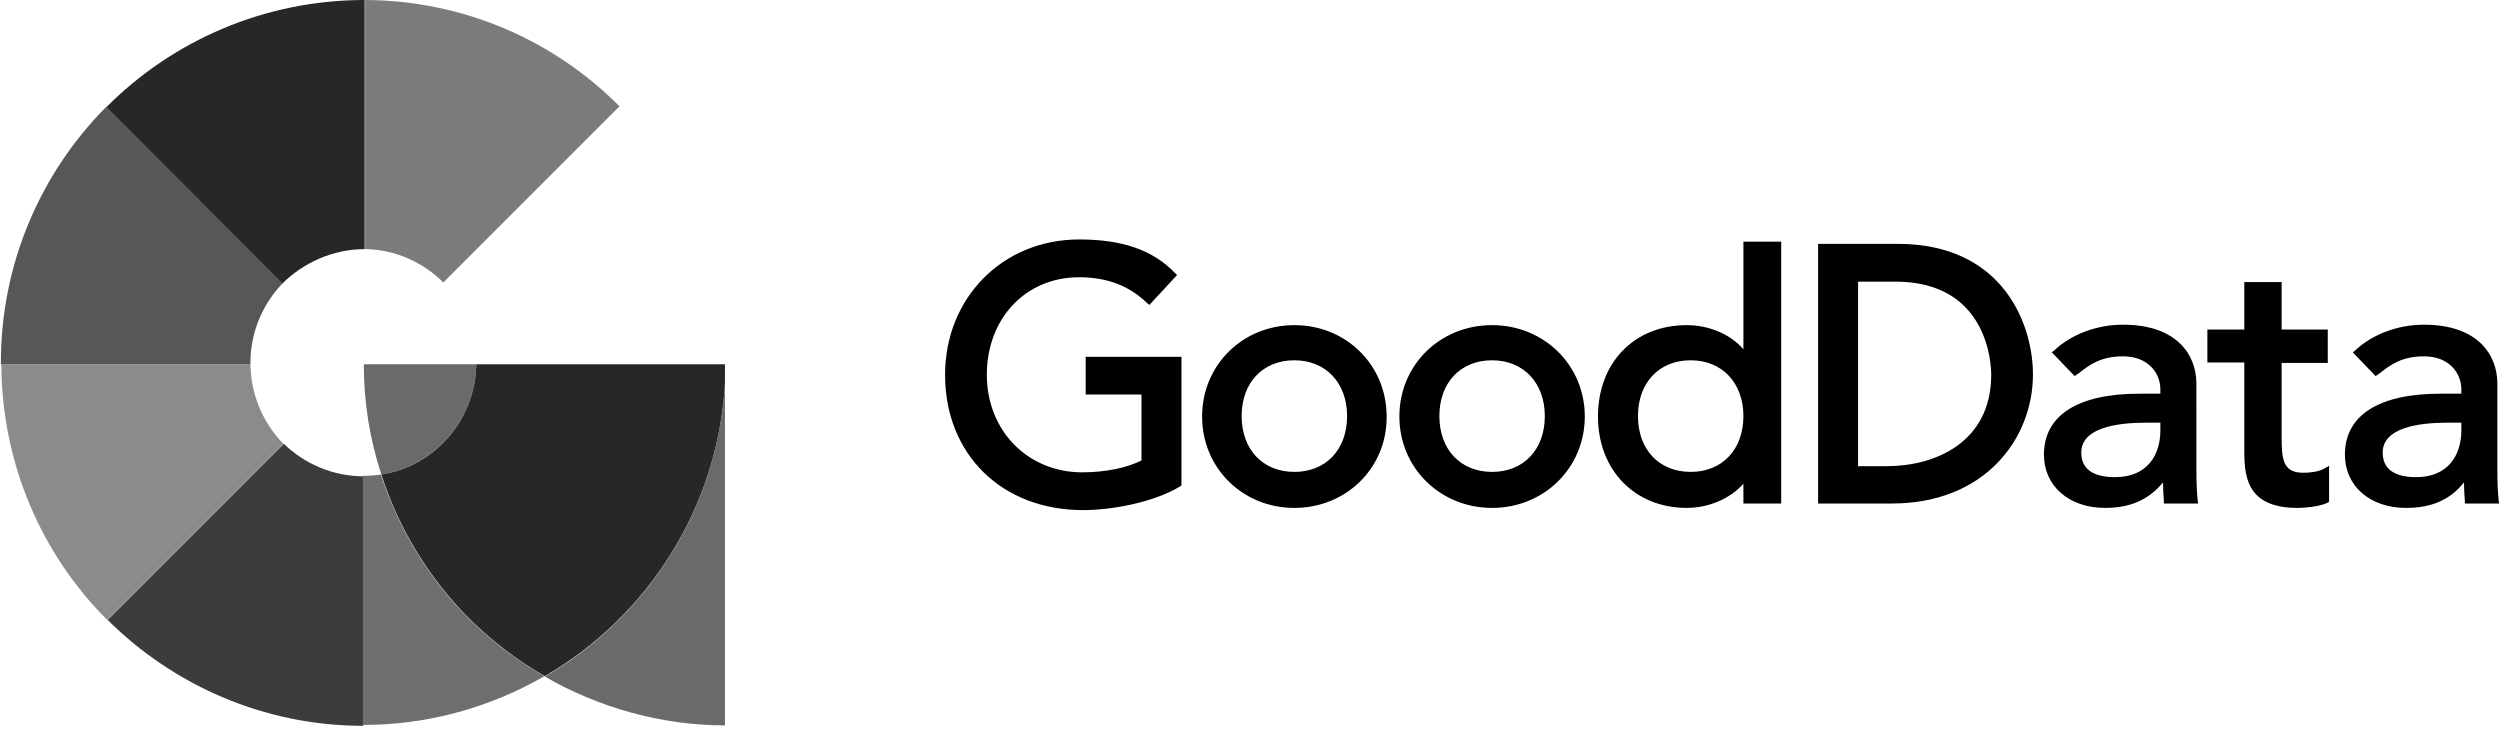
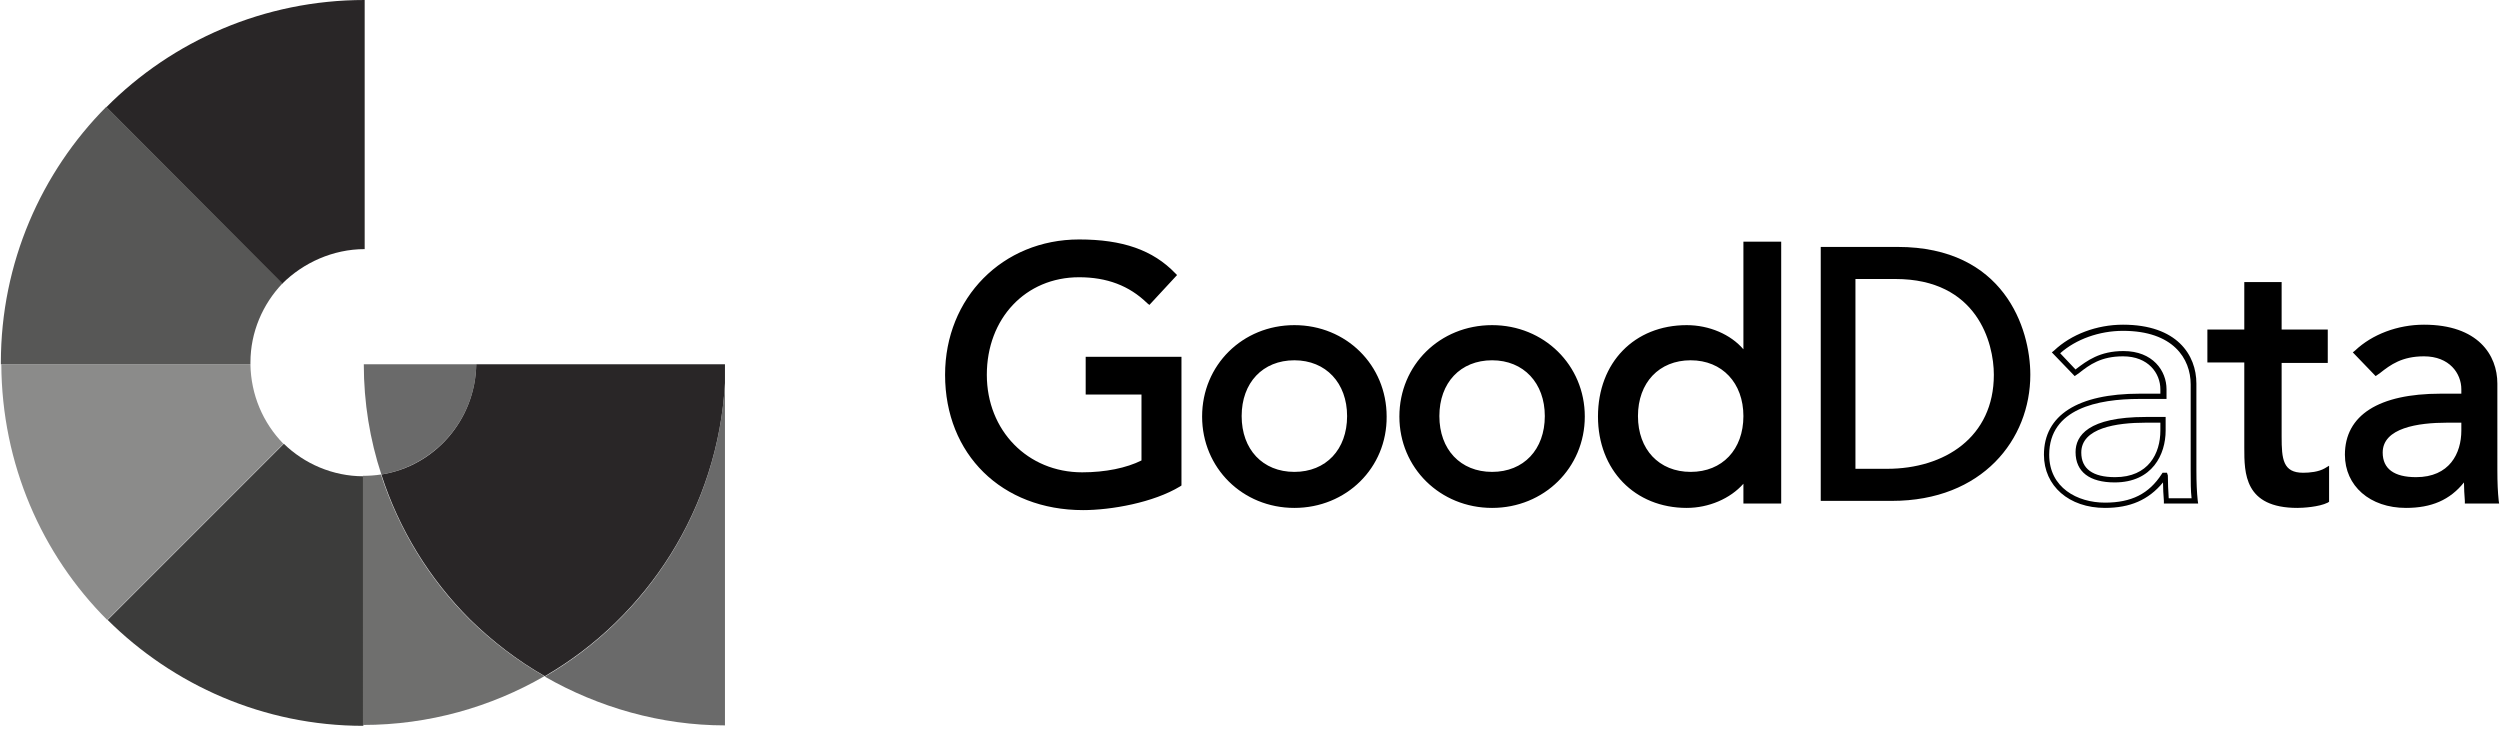
<svg xmlns="http://www.w3.org/2000/svg" width="569" height="166" viewBox="0 0 569 166">
  <g fill="none" fill-rule="nonzero">
-     <path fill="#4E4D4D" d="M100.9 131.5V131.8v-.3" />
    <path fill="#6A6A6A" d="M108.4 82.9H82.8c0 8.8 1.4 17.2 4 25.1 12.1-2 21.4-12.4 21.6-25.1M165 87.2c-1.6 28.6-17.7 53.3-41 66.8 12.2 7 26.4 11.1 41 11.1V87.2Z" />
    <path fill="#8B8B8A" d="M57 82.9H.3c.1 22.7 9.2 43.3 24.1 58.2L64.5 101c-4.6-4.7-7.4-11.1-7.5-18.1" />
    <path fill="#3C3C3B" d="M82.7 108.4c-7 0-13.5-2.9-18.1-7.4l-40.1 40.1c14.9 14.8 35.5 24.1 58.2 24.1.1 0-.1 0 0 0v-56.8c-.1 0 .1 0 0 0" />
    <path fill="#292627" d="M83 56.7c.1 0 0 0 0 0V0c-.1 0 .1 0 0 0-22.9 0-43.8 9.3-58.8 24.4l40 40.2c4.8-4.8 11.6-7.9 18.8-7.9" />
    <path fill="#575756" d="M57 82.5c0-6.9 2.8-13.3 7.3-18L24.2 24.3C9.4 39.2.2 59.8.2 82.5v.4H57v-.4" />
-     <path fill="#7C7B7B" d="M100.9 64.3 141 24.2C126.2 9.3 105.7.1 83.1 0v56.7c6.9.1 13.2 3 17.8 7.6" />
    <path fill="#6F6F6E" d="M86.7 108c-1.3.2-2.7.3-4.1.3V165c15 0 29.2-4.1 41.3-11.1-6.3-3.6-12-8-17.1-13-9.1-9.1-16-20.3-20.1-32.9" />
    <path fill="#292627" d="M165 87.2v-4.3h-56.6c-.2 12.7-9.5 23.2-21.6 25.1 4 12.5 11 23.8 20.1 32.9 5.1 5 10.8 9.4 17.1 13 23.3-13.5 39.4-38.2 41-66.7" />
    <g fill="#000">
      <path d="M268.2 81.9v28.3c-5.6 3.4-14.8 5.3-21.7 5.3-19.5 0-30.7-13.9-30.7-30.2 0-17 12.4-30.2 29.9-30.2 10.5 0 16.9 2.8 21.4 7.5l-5.5 5.9c-4.7-4.5-10.1-6.1-15.9-6.1-13.1 0-21.6 10.3-21.6 22.9 0 13 9.7 22.9 22.3 22.9 5.4 0 10.6-1 14.1-3v-16h-12.7v-7.3h20.4Z" />
      <path d="M246.5 116.1c-18.5 0-31.4-12.7-31.4-30.8 0-17.5 13.1-30.8 30.5-30.8 9.9 0 16.8 2.4 21.9 7.7l.4.4-6.3 6.8-.5-.4c-4.1-4-9.2-5.9-15.5-5.9-12.2 0-21 9.4-21 22.2 0 12.7 9.3 22.2 21.7 22.2 5.3 0 10.1-1 13.5-2.7v-15h-12.7v-8.6h21.8v29.3l-.3.2c-6.1 3.7-15.7 5.4-22.1 5.4Zm-.8-60.3c-17 0-29.3 12.4-29.3 29.5 0 17.4 12.4 29.5 30.1 29.5 6.1 0 15.2-1.6 21.1-5V82.5h-19.3v6H261v17l-.3.2c-3.5 2-8.8 3.1-14.4 3.1-13.1 0-22.9-10.1-22.9-23.5 0-13.6 9.4-23.5 22.3-23.5 6.4 0 11.6 1.9 15.9 5.8l4.7-5c-4.8-4.6-11.4-6.8-20.6-6.8ZM294.6 74.6c11.4 0 20.4 9 20.4 20.2s-9 20.2-20.4 20.2c-11.4 0-20.4-9-20.4-20.2s9-20.2 20.4-20.2Zm0 33.6c7.8 0 12.6-5.6 12.6-13.4 0-7.8-4.9-13.4-12.6-13.4-7.8 0-12.6 5.6-12.6 13.4 0 7.8 4.8 13.4 12.6 13.4Z" />
      <path d="M294.6 115.6c-11.8 0-21-9.1-21-20.8 0-11.7 9.2-20.8 21-20.8s21 9.1 21 20.8c.1 11.7-9.2 20.8-21 20.8Zm0-40.4c-11.1 0-19.8 8.6-19.8 19.6 0 11 8.7 19.6 19.8 19.6 11.1 0 19.8-8.6 19.8-19.6 0-11-8.7-19.6-19.8-19.6Zm0 33.6c-7.9 0-13.3-5.6-13.3-14s5.3-14 13.3-14c7.9 0 13.3 5.6 13.3 14s-5.4 14-13.3 14Zm0-26.8c-7.2 0-12 5.1-12 12.7s4.8 12.7 12 12.7 12-5.1 12-12.7c0-7.5-4.8-12.7-12-12.7ZM339.6 74.6c11.4 0 20.4 9 20.4 20.2s-9 20.2-20.4 20.2c-11.4 0-20.4-9-20.4-20.2s9-20.2 20.4-20.2Zm0 33.6c7.8 0 12.6-5.6 12.6-13.4 0-7.8-4.9-13.4-12.6-13.4-7.8 0-12.6 5.6-12.6 13.4 0 7.8 4.8 13.4 12.6 13.4Z" />
      <path d="M339.6 115.6c-11.8 0-21.1-9.1-21.1-20.8 0-11.7 9.2-20.8 21.1-20.8 11.8 0 21.1 9.1 21.1 20.8 0 11.7-9.3 20.8-21.1 20.8Zm0-40.4c-11.1 0-19.8 8.6-19.8 19.6 0 11 8.7 19.6 19.8 19.6 11.1 0 19.8-8.6 19.8-19.6 0-11-8.7-19.6-19.8-19.6Zm0 33.6c-7.9 0-13.3-5.6-13.3-14s5.3-14 13.3-14c7.9 0 13.3 5.6 13.3 14s-5.3 14-13.3 14Zm0-26.8c-7.2 0-12 5.1-12 12.7s4.8 12.7 12 12.7 12-5.1 12-12.7c0-7.5-4.8-12.7-12-12.7ZM404.7 114h-7.3v-5.5h-.2c-2.8 4.1-8.2 6.5-13.4 6.5-11.9 0-19.5-8.8-19.5-20.2 0-11.5 7.7-20.2 19.5-20.2 5.5 0 10.8 2.5 13.4 6.5h.2V55.7h7.3V114Zm-7.3-19.2c0-7.8-4.9-13.4-12.6-13.4-7.8 0-12.6 5.6-12.6 13.4 0 7.8 4.9 13.4 12.6 13.4 7.8 0 12.6-5.6 12.6-13.4Z" />
      <path d="M383.9 115.6c-11.8 0-20.2-8.6-20.2-20.8 0-12.3 8.3-20.8 20.2-20.8 5.1 0 10 2.1 12.9 5.5V55h8.6v59.6h-8.6v-4.5c-3 3.4-7.9 5.5-12.9 5.5Zm0-40.4c-11.1 0-18.9 8-18.9 19.6 0 11.5 7.8 19.6 18.9 19.6 5.2 0 10.3-2.4 12.9-6.2l.2-.3h.9l.1.6v4.9h6.1V56.3H398v25.4h-1l-.3-.3c-2.4-3.7-7.5-6.2-12.8-6.2Zm.9 33.6c-7.9 0-13.3-5.6-13.3-14s5.3-14 13.3-14c7.9 0 13.3 5.6 13.3 14s-5.4 14-13.3 14Zm0-26.8c-7.2 0-12 5.1-12 12.7s4.8 12.7 12 12.7 12-5.1 12-12.7c0-7.5-4.8-12.7-12-12.7ZM414.4 56.2h17.5c24.2 0 30.2 18.5 30.2 29.1 0 14.7-10.9 28.7-31.5 28.7h-16.2V56.2Zm7.8 50.5h7.3c13.1 0 24.3-7.2 24.3-21.4 0-7.3-3.8-21.8-22.4-21.8h-9.1v43.2h-.1Z" />
-       <path d="M430.6 114.6h-16.8V55.5h18.1c24.3 0 30.8 18.7 30.8 29.7 0 14.7-11 29.4-32.1 29.4Zm-15.6-1.2h15.6c21.2 0 30.8-14.6 30.8-28.1 0-2.9-.8-28.5-29.5-28.5H415v56.6Zm14.5-6.1h-7.9V62.8h9.8c22.4 0 23.1 20.2 23.1 22.5-.1 15.2-12.6 22-25 22Zm-6.7-1.2h6.7c10.9 0 23.7-5.4 23.7-20.8 0-2.2-.6-21.2-21.8-21.2h-8.5v42h-.1ZM467.8 80.3c4.1-3.8 9.9-5.7 15.2-5.7 11.3 0 16.1 6.2 16.1 12.8V107c0 2.7.1 4.9.3 7h-6.5c-.2-1.9-.2-3.9-.2-5.8h-.2c-3.2 4.9-7.6 6.8-13.5 6.8-7.1 0-13.3-4-13.3-11.5 0-9.9 9.5-13.3 21.2-13.3h5.3v-1.6c0-4-2.9-8.1-9.2-8.1-5.6 0-8.3 2.4-10.9 4.4l-4.3-4.6Zm20.6 15.2c-6.9 0-15.3 1.2-15.3 7.4 0 4.4 3.2 6.2 8.3 6.2 8.1 0 10.9-6 10.9-11.2v-2.4h-3.9Z" />
      <path d="M479.1 115.6c-8.2 0-13.9-5-13.9-12.1 0-9 7.7-13.9 21.8-13.9h4.7v-1c0-3.6-2.7-7.5-8.5-7.5-5 0-7.6 1.9-10 3.8l-1 .7-5.2-5.4.5-.4c3.9-3.7 9.7-5.9 15.7-5.9 12.3 0 16.7 6.9 16.7 13.4V107c0 2.9.1 5 .3 6.9l.1.7h-7.8v-.6c-.1-1.4-.2-2.8-.2-4.2-3.3 4-7.5 5.8-13.2 5.8Zm7.8-24.8c-9.4 0-20.5 2.2-20.5 12.7 0 7.5 6.4 10.9 12.7 10.9 6 0 10-2 12.9-6.5l.2-.3h1l.2.6c0 1.7.1 3.5.2 5.2h5.2c-.2-1.7-.2-3.7-.2-6.3V87.5c0-5.9-4-12.2-15.4-12.2-5.4 0-10.7 1.9-14.3 5.1l3.5 3.7.1-.1c2.5-1.9 5.4-4.1 10.8-4.1 6.7 0 9.8 4.5 9.8 8.7v2.2h-6.2Zm-5.6 19c-5.7 0-8.9-2.4-8.9-6.9 0-3.7 2.8-8 16-8h4.5V98c0 5.4-3 11.8-11.6 11.8Zm7.1-13.6c-6.7 0-14.7 1.2-14.7 6.8 0 3.7 2.6 5.6 7.7 5.6 7.6 0 10.3-5.4 10.3-10.6v-1.8h-3.3ZM529.2 81.9h-10.5v17.4c0 4.3 0 8.8 5.5 8.8 1.7 0 3.7-.2 5.2-1.1v6.6c-1.7 1-5.1 1.3-6.6 1.3-11.3 0-11.4-6.9-11.4-13v-20H503v-6.3h8.4V64.8h7.3v10.8h10.5v6.3Z" />
      <path d="M522.9 115.6c-12.1 0-12.1-7.9-12.1-13.7V82.5h-8.4V75h8.4V64.2h8.5V75h10.5v7.6h-10.5v16.8c0 5.1.3 8.2 4.9 8.2 1.5 0 3.5-.2 4.9-1l1-.6v8.2l-.3.2c-2 1-5.7 1.2-6.9 1.2Zm-19.2-34.3h8.4V102c0 5.8 0 12.4 10.8 12.4 1.6 0 4.4-.3 5.9-1.1v-5.2c-1.5.6-3.3.8-4.6.8-6.1 0-6.1-5.3-6.1-9.5V81.3h10.5v-5.1h-10.5V65.4h-6v10.8h-8.4v5.1ZM536.4 80.3c4-3.8 9.9-5.7 15.2-5.7 11.3 0 16 6.2 16 12.8V107c0 2.7.1 4.9.3 7h-6.5c-.2-1.9-.2-3.9-.2-5.8h-.2c-3.2 4.9-7.6 6.8-13.4 6.8-7.1 0-13.3-4-13.3-11.5 0-9.9 9.5-13.3 21.2-13.3h5.3v-1.6c0-4-2.9-8.1-9.1-8.1-5.6 0-8.3 2.4-11 4.4l-4.3-4.6ZM557 95.5c-6.9 0-15.3 1.2-15.3 7.4 0 4.4 3.2 6.2 8.3 6.2 8.1 0 10.9-6 10.9-11.2v-2.4H557Z" />
      <path d="M547.6 115.6c-8.2 0-13.9-5-13.9-12.1 0-9 7.7-13.9 21.8-13.9h4.7v-1c0-3.6-2.7-7.5-8.5-7.5-5 0-7.6 1.9-10 3.8l-1 .7-5.2-5.4.5-.4c3.9-3.7 9.7-5.9 15.7-5.9 12.3 0 16.7 6.9 16.7 13.4V107c0 2.9.1 5 .3 6.9l.1.7H561v-.6c-.1-1.4-.2-2.8-.2-4.2-3.2 4-7.4 5.8-13.2 5.8Zm7.9-24.8c-9.4 0-20.5 2.2-20.5 12.7 0 7.5 6.4 10.9 12.7 10.9 6 0 10-2 12.9-6.5l.2-.3h1l.2.6c0 1.7.1 3.5.2 5.2h5.2c-.2-1.7-.3-3.7-.3-6.3V87.5c0-5.9-4-12.2-15.4-12.2-5.4 0-10.7 1.9-14.4 5.1l3.5 3.7.1-.1c2.5-1.9 5.4-4.1 10.8-4.1 6.7 0 9.8 4.5 9.8 8.7v2.2h-6Zm-5.6 19c-5.7 0-8.9-2.4-8.9-6.9 0-3.7 2.8-8 15.9-8h4.5V98c.1 5.4-3 11.8-11.5 11.8Zm7.1-13.6c-6.7 0-14.7 1.2-14.7 6.8 0 3.7 2.6 5.6 7.6 5.6 7.6 0 10.3-5.4 10.3-10.6v-1.8H557Z" />
    </g>
  </g>
</svg>